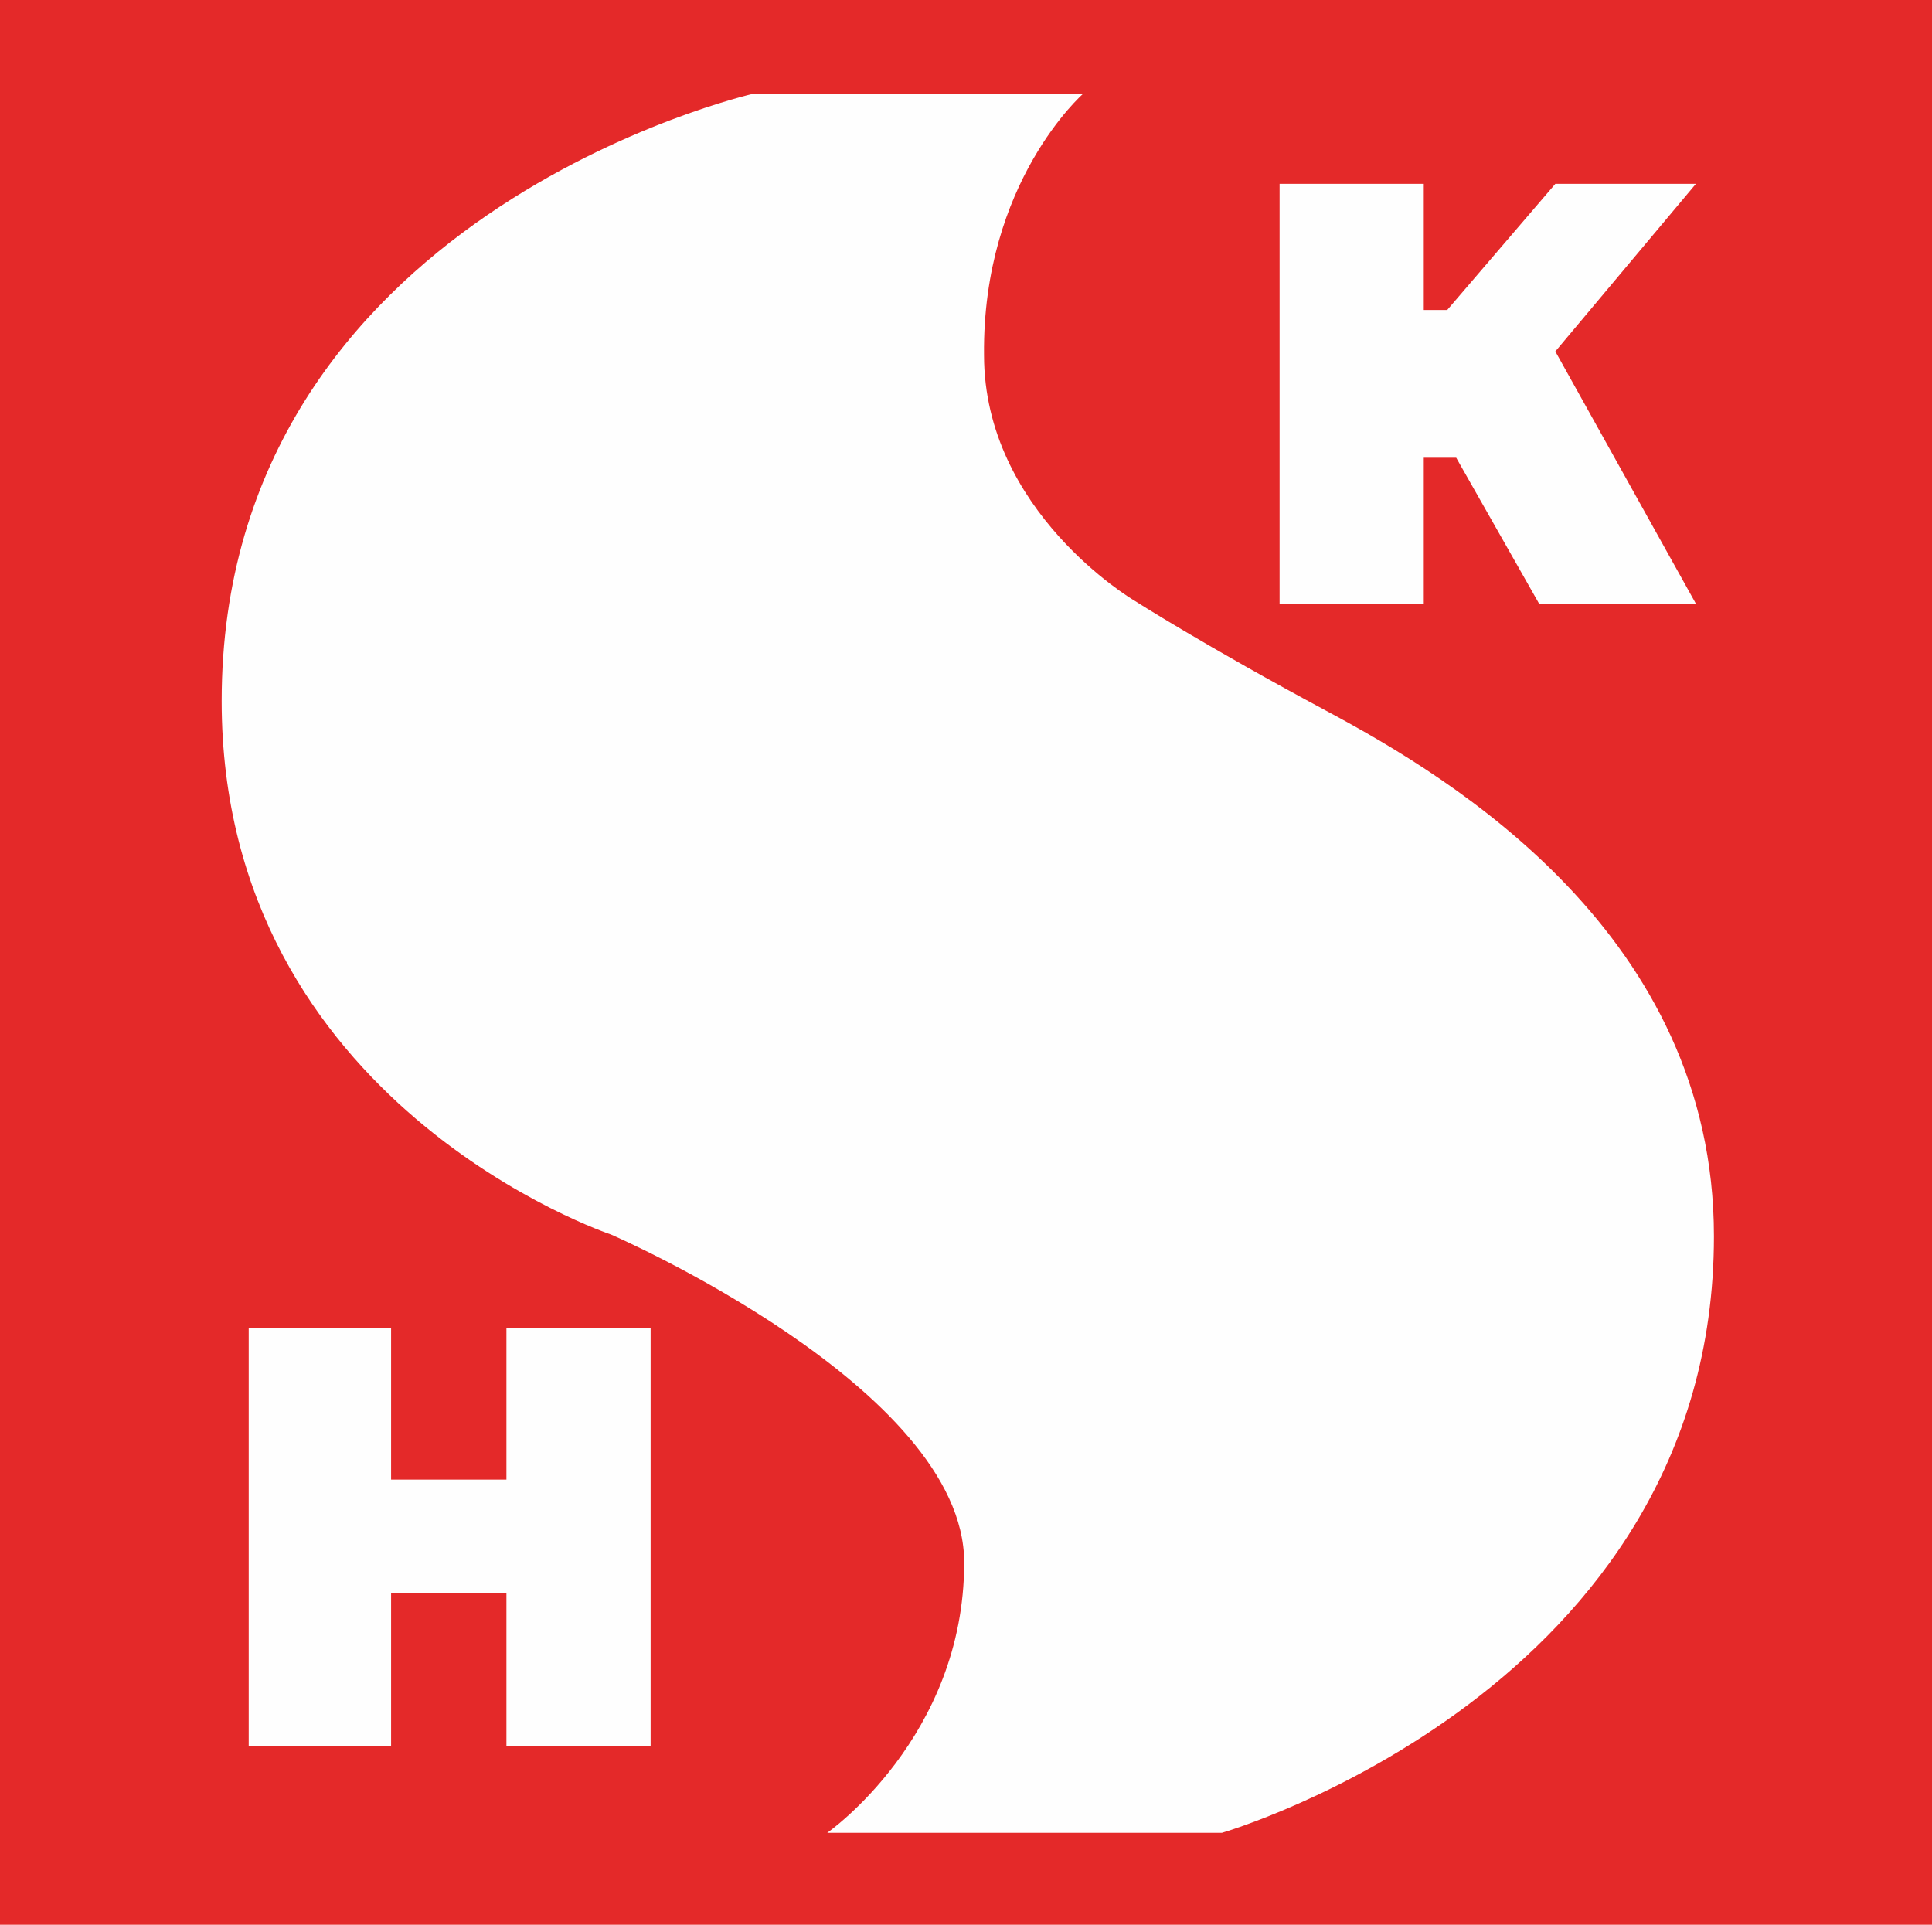
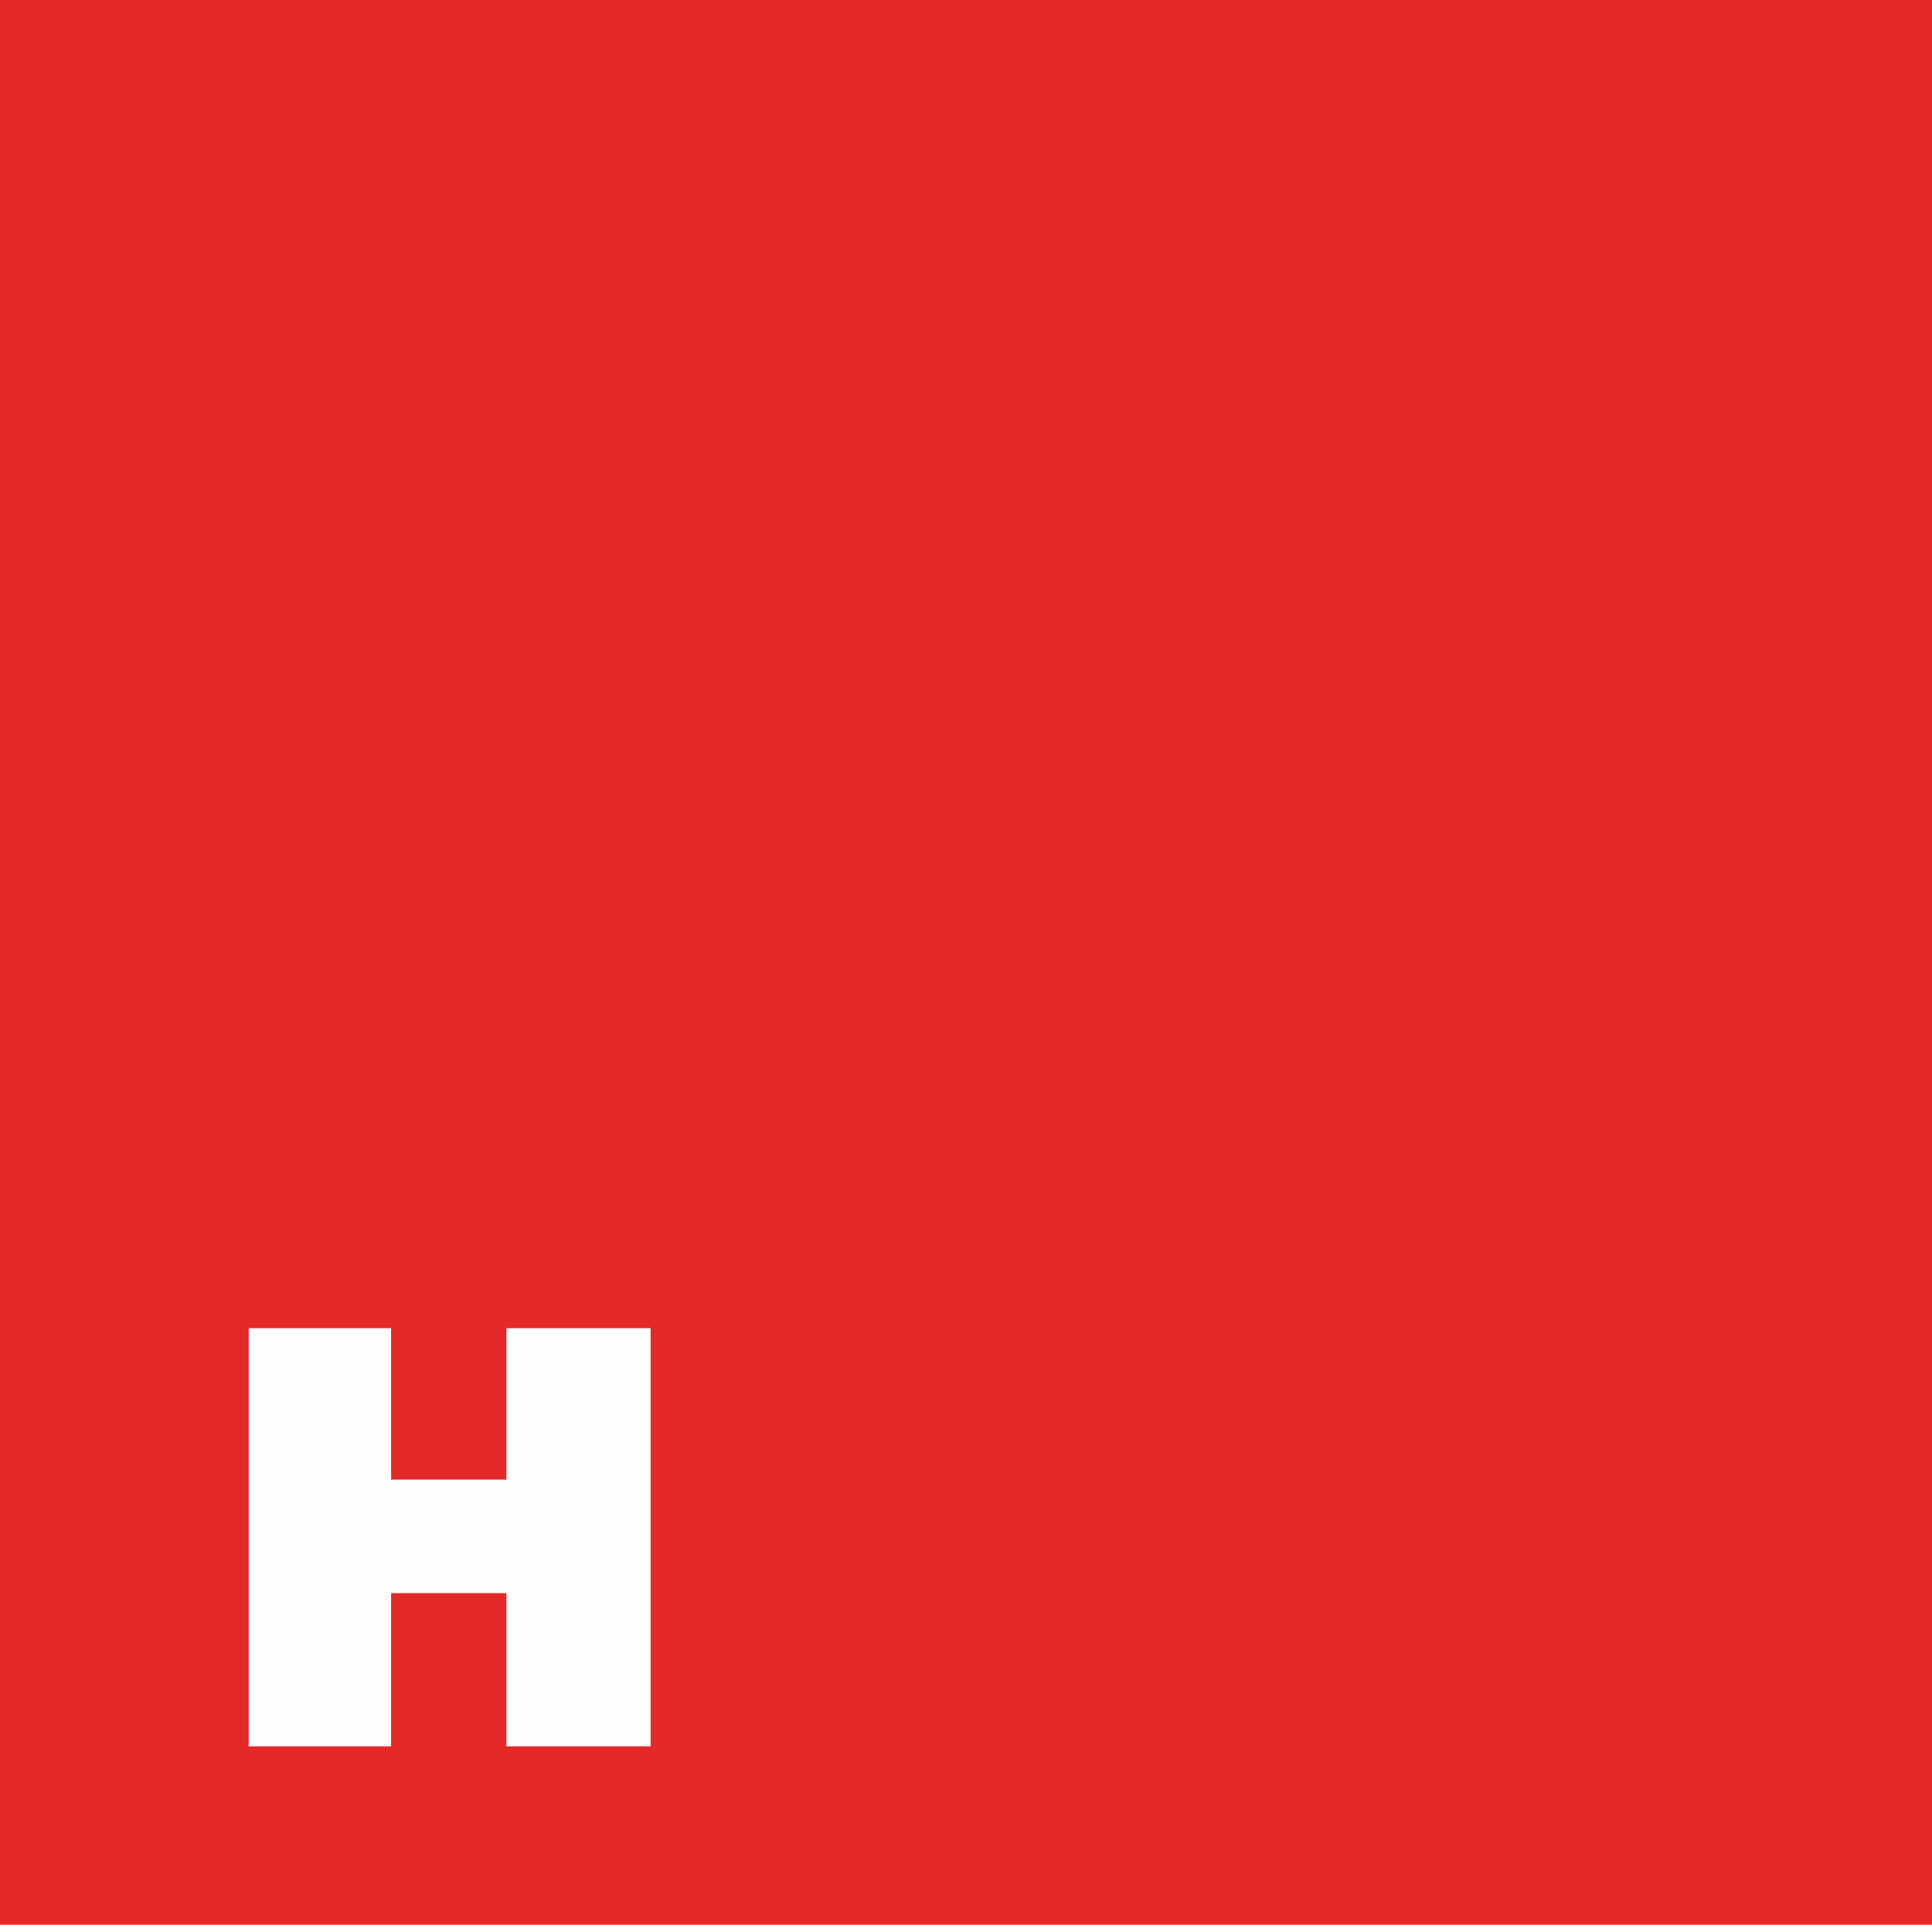
<svg xmlns="http://www.w3.org/2000/svg" id="a" viewBox="0 0 107.2 106.8">
  <polygon points="0 106.8 107.2 106.8 107.2 0 0 0 0 106.8" style="fill:#e42929; fill-rule:evenodd; stroke-width:0px;" />
-   <path d="M60.1,5.2h-18.3S12.3,11.9,12.3,38.9c0,22.4,21.6,29.6,21.6,29.6,0,0,19.6,8.5,19.6,18.2s-7.6,15-7.6,15h21.9s27.3-7.9,27.3-33.1c0-16.7-14.5-25.4-21.4-29.1-6.9-3.7-10.8-6.2-10.8-6.2,0,0-8.3-4.9-8.3-13.6-.1-9.6,5.5-14.5,5.5-14.5" style="fill:#fefefe; fill-rule:evenodd; stroke-width:0px;" />
  <polygon points="21.7 88.4 21.7 96.9 13.8 96.9 13.8 73.7 21.7 73.7 21.7 82.1 28.1 82.1 28.1 73.7 36.1 73.7 36.1 96.9 28.1 96.9 28.1 88.4 21.7 88.4" style="fill:#fefefe; fill-rule:evenodd; stroke-width:0px;" />
-   <polygon points="80.8 25.4 79 25.4 79 33.5 71 33.5 71 10.2 79 10.2 79 17.2 80.3 17.2 86.3 10.2 94.1 10.2 86.3 19.5 94.1 33.5 85.4 33.5 80.8 25.4" style="fill:#fefefe; fill-rule:evenodd; stroke-width:0px;" />
</svg>